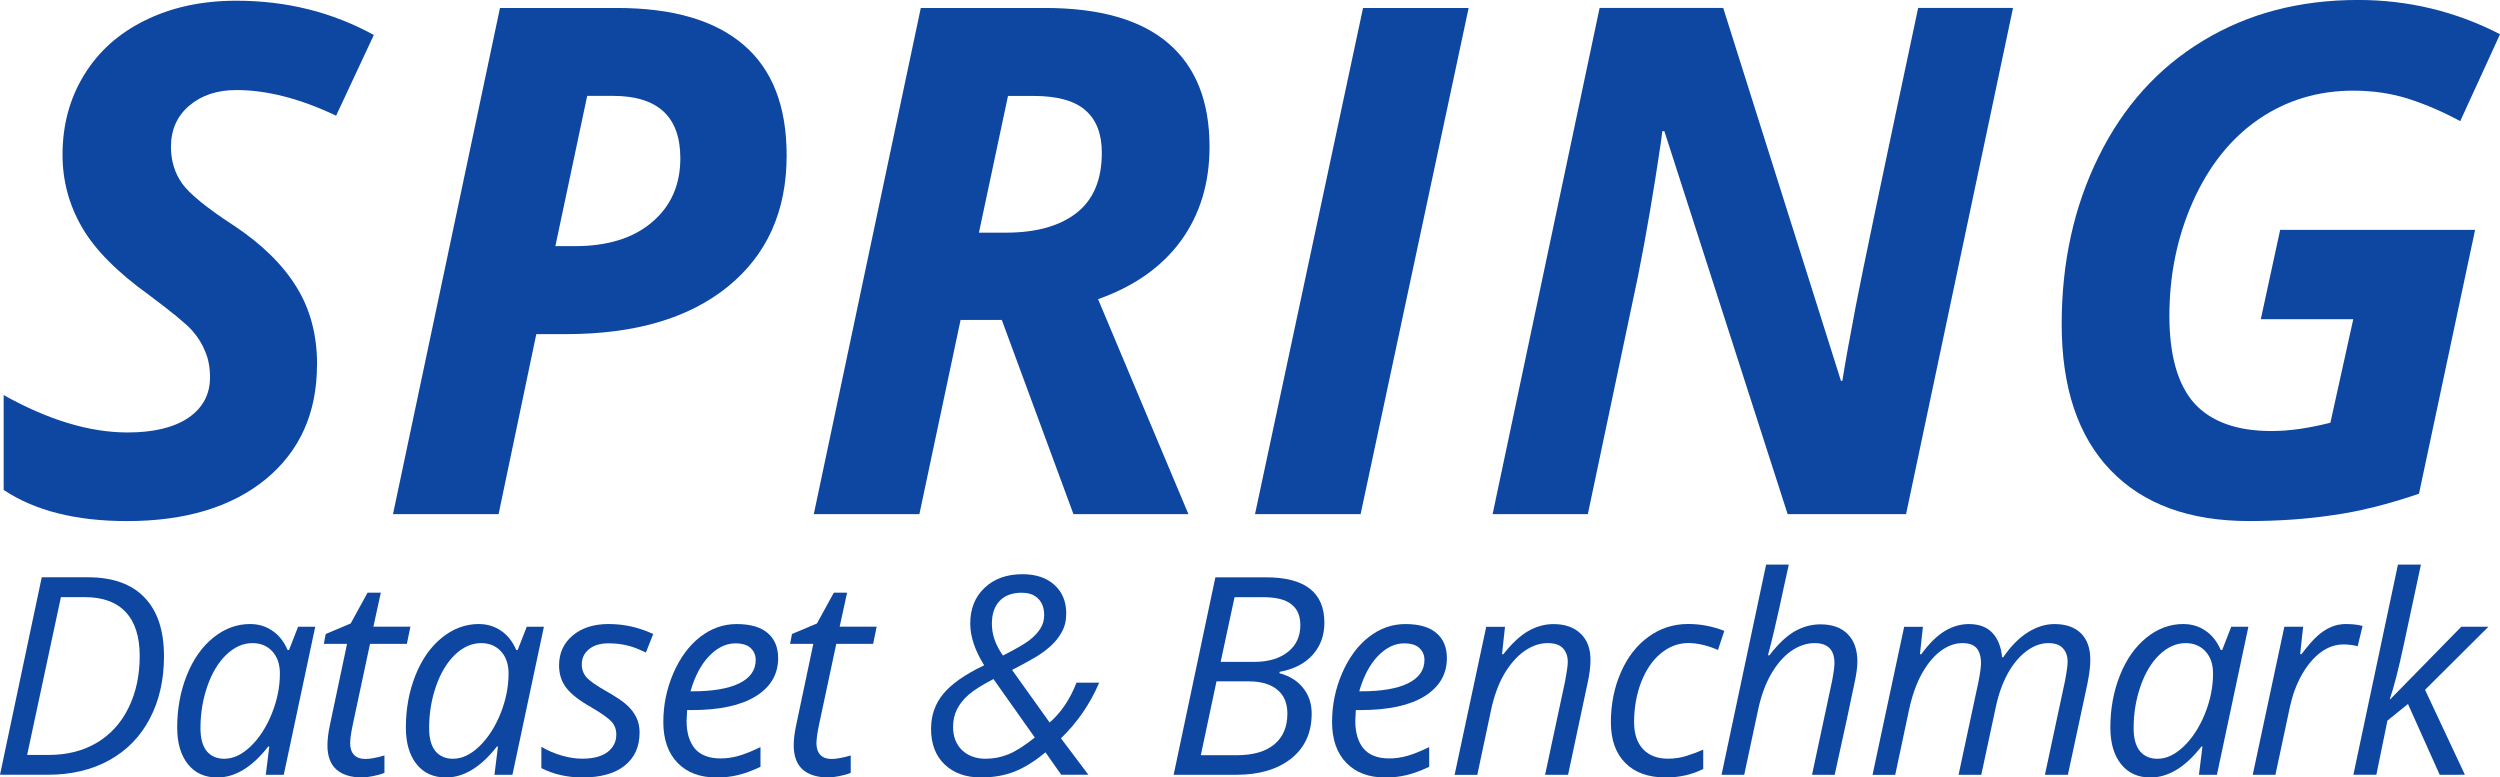
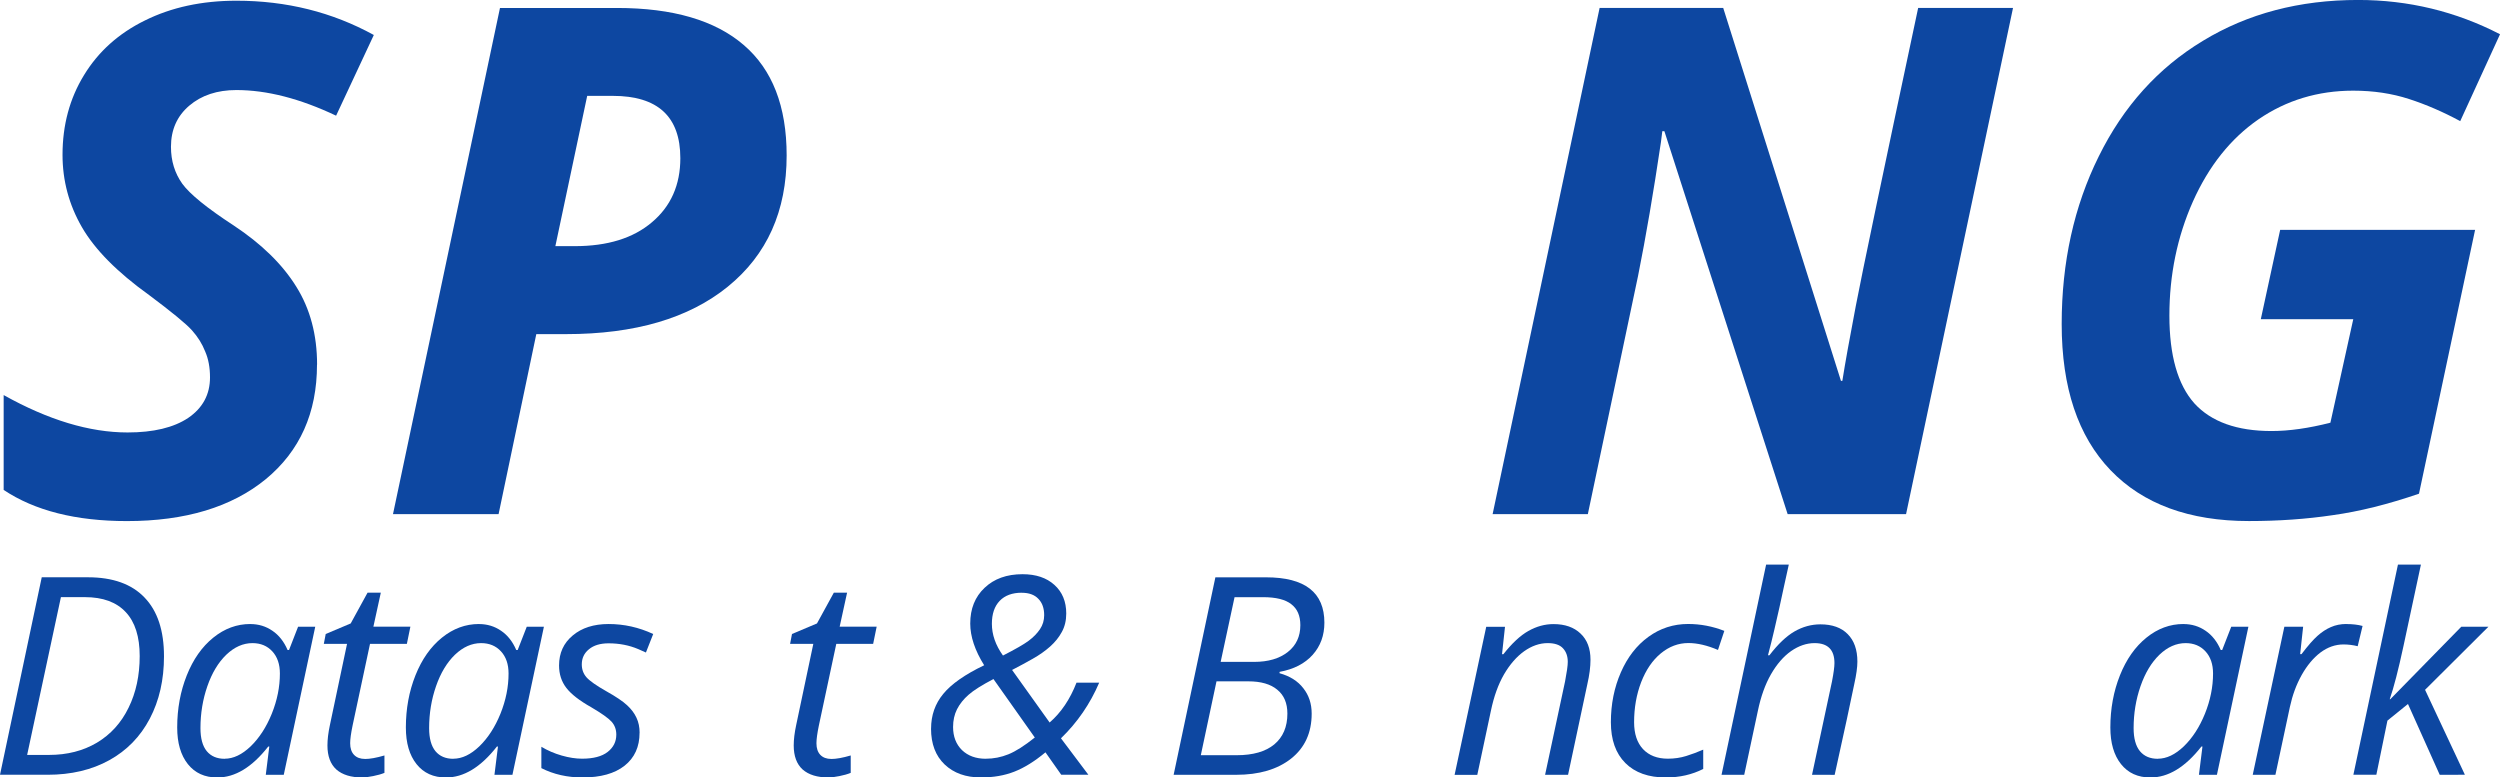
<svg xmlns="http://www.w3.org/2000/svg" xmlns:ns1="http://www.inkscape.org/namespaces/inkscape" xmlns:ns2="http://sodipodi.sourceforge.net/DTD/sodipodi-0.dtd" width="69.653mm" height="21.662mm" viewBox="0 0 69.653 21.662" version="1.1" id="svg5" ns1:version="1.2.1 (8a69933317, 2022-10-28, custom)" ns2:docname="spring_logo2_light.svg">
  <ns2:namedview id="namedview7" pagecolor="#ffffff" bordercolor="#999999" borderopacity="1" ns1:showpageshadow="0" ns1:pageopacity="0" ns1:pagecheckerboard="0" ns1:deskcolor="#d1d1d1" ns1:document-units="mm" showgrid="false" ns1:zoom="3.7498892" ns1:cx="154.93791" ns1:cy="40.401194" ns1:window-width="1920" ns1:window-height="1078" ns1:window-x="0" ns1:window-y="0" ns1:window-maximized="1" ns1:current-layer="layer1" showguides="true">
    <ns2:guide position="0.041,7.974" orientation="1,0" id="guide3482" ns1:locked="false" />
    <ns2:guide position="69.47,20.674" orientation="1,0" id="guide3484" ns1:locked="false" />
  </ns2:namedview>
  <defs id="defs2" />
  <g ns1:label="Layer 1" ns1:groupmode="layer" id="layer1" transform="translate(-20.276,-81.864)" style="fill:#ffb300;fill-opacity:1">
    <g aria-label="SPRING" id="text113" style="font-size:19.756px;font-family:'Open Sans';-inkscape-font-specification:'Open Sans';letter-spacing:0.265px;stroke-width:0.265;fill:#0d47a1;fill-opacity:1">
      <path d="m 29.108,92.022 q 0,2.016 -1.428,3.193 -1.428,1.167 -3.868,1.167 -2.132,0 -3.434,-0.868 v -2.643 q 1.862,1.042 3.453,1.042 1.08,0 1.688,-0.405 0.608,-0.415 0.608,-1.129 0,-0.415 -0.135,-0.723 -0.125,-0.318 -0.367,-0.588 -0.241,-0.27 -1.196,-0.984 -1.331,-0.955 -1.871,-1.891 -0.54,-0.936 -0.54,-2.016 0,-1.244 0.598,-2.219 0.598,-0.984 1.698,-1.524 1.109,-0.55 2.547,-0.55 2.093,0 3.83,0.955 l -1.051,2.248 q -1.505,-0.714 -2.778,-0.714 -0.801,0 -1.312,0.434 -0.511,0.434 -0.511,1.148 0,0.588 0.318,1.032 0.318,0.434 1.428,1.158 1.167,0.772 1.746,1.707 0.579,0.926 0.579,2.17 z" style="font-style:italic;font-weight:bold;-inkscape-font-specification:'Open Sans Bold Italic';fill:#0d47a1;fill-opacity:1" id="path8419" />
      <path d="m 35.749,88.722 h 0.54 q 1.37,0 2.151,-0.666 0.791,-0.666 0.791,-1.785 0,-1.736 -1.881,-1.736 h -0.714 z m 6.444,-2.527 q 0,2.325 -1.64,3.656 -1.63,1.322 -4.505,1.322 h -0.83 l -1.051,5.016 h -2.942 l 2.981,-14.103 h 3.26 q 2.334,0 3.531,1.032 1.196,1.023 1.196,3.077 z" style="font-style:italic;font-weight:bold;-inkscape-font-specification:'Open Sans Bold Italic';fill:#0d47a1;fill-opacity:1" id="path8421" />
-       <path d="m 47.55,88.346 h 0.752 q 1.264,0 1.968,-0.55 0.704,-0.55 0.704,-1.678 0,-0.791 -0.463,-1.186 -0.453,-0.395 -1.437,-0.395 h -0.714 z m -0.511,2.431 -1.148,5.412 h -2.942 l 2.981,-14.103 h 3.463 q 2.286,0 3.434,0.984 1.148,0.984 1.148,2.884 0,1.524 -0.801,2.624 -0.801,1.09 -2.305,1.621 l 2.518,5.99 H 50.184 L 48.187,90.777 Z" style="font-style:italic;font-weight:bold;-inkscape-font-specification:'Open Sans Bold Italic';fill:#0d47a1;fill-opacity:1" id="path8423" />
-       <path d="m 55.242,96.189 3.01,-14.103 h 2.942 L 58.184,96.189 Z" style="font-style:italic;font-weight:bold;-inkscape-font-specification:'Open Sans Bold Italic';fill:#0d47a1;fill-opacity:1" id="path8425" />
      <path d="M 73.381,96.189 H 70.082 L 66.648,85.52 h -0.058 l -0.039,0.309 q -0.309,2.084 -0.637,3.723 l -1.399,6.637 h -2.653 l 2.981,-14.103 h 3.444 l 3.28,10.389 h 0.039 q 0.116,-0.733 0.376,-2.093 0.26,-1.36 1.736,-8.296 h 2.643 z" style="font-style:italic;font-weight:bold;-inkscape-font-specification:'Open Sans Bold Italic';fill:#0d47a1;fill-opacity:1" id="path8427" />
      <path d="m 83.804,88.269 h 5.431 l -1.563,7.35 q -1.293,0.444 -2.402,0.598 -1.1,0.164 -2.334,0.164 -2.498,0 -3.859,-1.418 -1.36,-1.418 -1.36,-4.071 0,-2.585 1.032,-4.669 1.032,-2.093 2.904,-3.222 1.871,-1.138 4.322,-1.138 2.103,0 3.955,0.955 l -1.109,2.421 q -0.714,-0.386 -1.428,-0.617 -0.714,-0.232 -1.553,-0.232 -1.476,0 -2.643,0.801 -1.158,0.801 -1.823,2.286 -0.656,1.476 -0.656,3.183 0,1.659 0.695,2.441 0.704,0.772 2.151,0.772 0.733,0 1.64,-0.232 l 0.637,-2.884 h -2.576 z" style="font-style:italic;font-weight:bold;-inkscape-font-specification:'Open Sans Bold Italic';fill:#0d47a1;fill-opacity:1" id="path8429" />
    </g>
    <g aria-label="Dataset &amp; Benchmark" id="text3285" style="font-style:italic;font-weight:bold;font-size:7.707px;font-family:'Open Sans';-inkscape-font-specification:'Open Sans Bold Italic';letter-spacing:-0.241px;stroke-width:0.241;fill:#0d47a1;fill-opacity:1">
      <path d="m 24.845,100.15 q 0,0.982 -0.395,1.735 -0.395,0.753 -1.129,1.159 -0.734,0.406 -1.72,0.406 h -1.325 l 1.163,-5.502 h 1.287 q 1.039,0 1.577,0.564 0.542,0.561 0.542,1.637 z m -3.203,2.747 q 0.76,0 1.336,-0.342 0.576,-0.346 0.881,-0.975 0.309,-0.628 0.309,-1.438 0,-0.809 -0.388,-1.223 -0.388,-0.418 -1.137,-0.418 h -0.67 l -0.941,4.396 z" style="font-weight:normal;-inkscape-font-specification:'Open Sans Italic';fill:#0d47a1;fill-opacity:1" id="path8432" />
      <path d="m 27.25,99.251 q 0.346,0 0.617,0.188 0.271,0.184 0.421,0.534 h 0.041 l 0.252,-0.647 h 0.478 l -0.877,4.125 h -0.501 l 0.098,-0.787 h -0.03 q -0.674,0.862 -1.419,0.862 -0.523,0 -0.82,-0.373 -0.297,-0.373 -0.297,-1.02 0,-0.783 0.267,-1.453 0.267,-0.67 0.738,-1.05 0.47,-0.38 1.031,-0.38 z m -0.715,3.752 q 0.365,0 0.726,-0.346 0.361,-0.35 0.587,-0.907 0.226,-0.561 0.226,-1.121 0,-0.388 -0.211,-0.617 -0.211,-0.23 -0.553,-0.23 -0.391,0 -0.73,0.324 -0.335,0.324 -0.527,0.877 -0.192,0.553 -0.192,1.167 0,0.429 0.177,0.644 0.177,0.211 0.497,0.211 z" style="font-weight:normal;-inkscape-font-specification:'Open Sans Italic';fill:#0d47a1;fill-opacity:1" id="path8434" />
      <path d="m 30.445,103.01 q 0.207,0 0.542,-0.098 v 0.485 q -0.128,0.053 -0.316,0.09 -0.188,0.038 -0.301,0.038 -0.47,0 -0.723,-0.222 -0.248,-0.226 -0.248,-0.67 0,-0.248 0.068,-0.565 l 0.478,-2.265 h -0.647 l 0.053,-0.275 0.696,-0.294 0.47,-0.858 h 0.369 l -0.207,0.948 h 1.031 l -0.098,0.478 h -1.027 l -0.485,2.273 q -0.068,0.327 -0.068,0.497 0,0.211 0.109,0.324 0.109,0.113 0.305,0.113 z" style="font-weight:normal;-inkscape-font-specification:'Open Sans Italic';fill:#0d47a1;fill-opacity:1" id="path8436" />
      <path d="m 33.621,99.251 q 0.346,0 0.617,0.188 0.271,0.184 0.421,0.534 h 0.041 l 0.252,-0.647 h 0.478 l -0.877,4.125 h -0.501 l 0.098,-0.787 h -0.03 q -0.674,0.862 -1.419,0.862 -0.523,0 -0.82,-0.373 -0.297,-0.373 -0.297,-1.02 0,-0.783 0.267,-1.453 0.267,-0.67 0.738,-1.05 0.47,-0.38 1.031,-0.38 z m -0.715,3.752 q 0.365,0 0.726,-0.346 0.361,-0.35 0.587,-0.907 0.226,-0.561 0.226,-1.121 0,-0.388 -0.211,-0.617 -0.211,-0.23 -0.553,-0.23 -0.391,0 -0.73,0.324 -0.335,0.324 -0.527,0.877 -0.192,0.553 -0.192,1.167 0,0.429 0.177,0.644 0.177,0.211 0.497,0.211 z" style="font-weight:normal;-inkscape-font-specification:'Open Sans Italic';fill:#0d47a1;fill-opacity:1" id="path8438" />
      <path d="m 38.095,102.28 q 0,0.587 -0.418,0.918 -0.414,0.327 -1.17,0.327 -0.636,0 -1.148,-0.26 v -0.595 q 0.263,0.158 0.568,0.245 0.305,0.087 0.564,0.087 0.474,0 0.715,-0.188 0.241,-0.188 0.241,-0.482 0,-0.214 -0.132,-0.361 -0.132,-0.147 -0.568,-0.403 -0.489,-0.275 -0.692,-0.538 -0.203,-0.263 -0.203,-0.625 0,-0.519 0.38,-0.835 0.38,-0.32 1.001,-0.32 0.644,0 1.242,0.278 l -0.203,0.516 -0.211,-0.094 q -0.38,-0.162 -0.828,-0.162 -0.35,0 -0.549,0.166 -0.199,0.162 -0.199,0.421 0,0.211 0.132,0.361 0.135,0.151 0.553,0.388 0.403,0.226 0.576,0.388 0.177,0.162 0.263,0.35 0.087,0.184 0.087,0.418 z" style="font-weight:normal;-inkscape-font-specification:'Open Sans Italic';fill:#0d47a1;fill-opacity:1" id="path8440" />
-       <path d="m 40.24,103.526 q -0.692,0 -1.088,-0.41 -0.395,-0.41 -0.395,-1.137 0,-0.708 0.278,-1.355 0.282,-0.651 0.745,-1.012 0.463,-0.361 1.02,-0.361 0.576,0 0.866,0.252 0.29,0.248 0.29,0.696 0,0.677 -0.625,1.065 -0.625,0.384 -1.788,0.384 H 39.42 l -0.015,0.301 q 0,0.493 0.23,0.771 0.233,0.275 0.719,0.275 0.237,0 0.485,-0.068 0.252,-0.068 0.625,-0.248 v 0.549 q -0.354,0.166 -0.625,0.23 -0.271,0.068 -0.598,0.068 z m 0.523,-3.737 q -0.388,0 -0.73,0.354 -0.339,0.354 -0.519,0.982 h 0.045 q 0.858,0 1.313,-0.222 0.459,-0.226 0.459,-0.651 0,-0.199 -0.139,-0.331 -0.135,-0.132 -0.429,-0.132 z" style="font-weight:normal;-inkscape-font-specification:'Open Sans Italic';fill:#0d47a1;fill-opacity:1" id="path8442" />
      <path d="m 43.436,103.01 q 0.207,0 0.542,-0.098 v 0.485 q -0.128,0.053 -0.316,0.09 -0.188,0.038 -0.301,0.038 -0.47,0 -0.723,-0.222 -0.248,-0.226 -0.248,-0.67 0,-0.248 0.068,-0.565 l 0.478,-2.265 h -0.647 l 0.053,-0.275 0.696,-0.294 0.47,-0.858 h 0.369 l -0.207,0.948 h 1.031 l -0.098,0.478 h -1.027 l -0.485,2.273 q -0.068,0.327 -0.068,0.497 0,0.211 0.109,0.324 0.109,0.113 0.305,0.113 z" style="font-weight:normal;-inkscape-font-specification:'Open Sans Italic';fill:#0d47a1;fill-opacity:1" id="path8444" />
      <path d="m 48.742,98.378 q -0.395,0 -0.613,0.226 -0.218,0.226 -0.218,0.64 0,0.452 0.309,0.884 0.523,-0.267 0.719,-0.414 0.196,-0.147 0.312,-0.32 0.117,-0.173 0.117,-0.391 0,-0.29 -0.162,-0.455 -0.158,-0.169 -0.463,-0.169 z m -1.001,4.625 q 0.327,0 0.632,-0.124 0.305,-0.124 0.734,-0.467 l -1.152,-1.629 q -0.482,0.252 -0.692,0.437 -0.211,0.184 -0.324,0.406 -0.109,0.218 -0.109,0.493 0,0.399 0.248,0.644 0.252,0.241 0.662,0.241 z m -1.524,-0.839 q 0,-0.557 0.339,-0.967 0.339,-0.414 1.14,-0.798 -0.388,-0.621 -0.388,-1.163 0,-0.617 0.399,-0.994 0.399,-0.38 1.057,-0.38 0.561,0 0.888,0.297 0.331,0.297 0.331,0.798 0,0.294 -0.124,0.516 -0.12,0.222 -0.327,0.406 -0.207,0.184 -0.482,0.339 -0.271,0.154 -0.576,0.312 l 1.046,1.464 q 0.478,-0.414 0.749,-1.11 h 0.632 q -0.38,0.888 -1.065,1.55 l 0.764,1.016 h -0.756 l -0.44,-0.625 q -0.452,0.376 -0.866,0.538 -0.414,0.162 -0.93,0.162 -0.632,0 -1.012,-0.361 -0.38,-0.361 -0.38,-1.001 z" style="font-weight:normal;-inkscape-font-specification:'Open Sans Italic';fill:#0d47a1;fill-opacity:1" id="path8446" />
      <path d="m 55.549,97.949 q 1.626,0 1.626,1.264 0,0.531 -0.327,0.896 -0.327,0.365 -0.922,0.474 v 0.038 q 0.433,0.12 0.662,0.418 0.233,0.294 0.233,0.707 0,0.798 -0.572,1.253 -0.572,0.452 -1.532,0.452 h -1.742 l 1.163,-5.502 z m -1.264,2.356 h 0.933 q 0.587,0 0.937,-0.275 0.35,-0.275 0.35,-0.749 0,-0.391 -0.252,-0.583 -0.248,-0.196 -0.787,-0.196 h -0.794 z m -0.553,2.6 h 1.001 q 0.681,0 1.046,-0.301 0.365,-0.305 0.365,-0.858 0,-0.437 -0.282,-0.666 -0.278,-0.233 -0.805,-0.233 h -0.888 z" style="font-weight:normal;-inkscape-font-specification:'Open Sans Italic';fill:#0d47a1;fill-opacity:1" id="path8448" />
-       <path d="m 58.872,103.526 q -0.692,0 -1.088,-0.41 -0.395,-0.41 -0.395,-1.137 0,-0.708 0.278,-1.355 0.282,-0.651 0.745,-1.012 0.463,-0.361 1.02,-0.361 0.576,0 0.866,0.252 0.29,0.248 0.29,0.696 0,0.677 -0.625,1.065 -0.625,0.384 -1.788,0.384 h -0.124 l -0.015,0.301 q 0,0.493 0.23,0.771 0.233,0.275 0.719,0.275 0.237,0 0.485,-0.068 0.252,-0.068 0.625,-0.248 v 0.549 q -0.354,0.166 -0.625,0.23 -0.271,0.068 -0.598,0.068 z m 0.523,-3.737 q -0.388,0 -0.73,0.354 -0.339,0.354 -0.519,0.982 h 0.045 q 0.858,0 1.313,-0.222 0.459,-0.226 0.459,-0.651 0,-0.199 -0.139,-0.331 -0.135,-0.132 -0.429,-0.132 z" style="font-weight:normal;-inkscape-font-specification:'Open Sans Italic';fill:#0d47a1;fill-opacity:1" id="path8450" />
      <path d="m 63.324,103.451 0.557,-2.604 q 0.075,-0.391 0.075,-0.542 0,-0.237 -0.135,-0.38 -0.132,-0.143 -0.425,-0.143 -0.335,0 -0.655,0.226 -0.316,0.226 -0.561,0.644 -0.241,0.418 -0.365,1.012 l -0.38,1.788 h -0.632 l 0.881,-4.125 h 0.523 l -0.083,0.764 h 0.038 q 0.361,-0.459 0.696,-0.647 0.339,-0.192 0.7,-0.192 0.478,0 0.753,0.263 0.278,0.26 0.278,0.73 0,0.297 -0.087,0.677 l -0.538,2.529 z" style="font-weight:normal;-inkscape-font-specification:'Open Sans Italic';fill:#0d47a1;fill-opacity:1" id="path8452" />
      <path d="m 66.693,103.526 q -0.73,0 -1.133,-0.403 -0.403,-0.403 -0.403,-1.137 0,-0.753 0.278,-1.389 0.278,-0.636 0.768,-0.99 0.493,-0.358 1.106,-0.358 0.516,0 1.009,0.192 l -0.177,0.531 q -0.452,-0.192 -0.824,-0.192 -0.421,0 -0.771,0.29 -0.346,0.286 -0.546,0.802 -0.196,0.512 -0.196,1.114 0,0.482 0.248,0.749 0.252,0.267 0.692,0.267 0.271,0 0.512,-0.075 0.241,-0.075 0.474,-0.177 v 0.538 q -0.467,0.237 -1.039,0.237 z" style="font-weight:normal;-inkscape-font-specification:'Open Sans Italic';fill:#0d47a1;fill-opacity:1" id="path8454" />
      <path d="m 70.761,103.451 0.557,-2.604 q 0.068,-0.354 0.068,-0.508 0,-0.557 -0.553,-0.557 -0.335,0 -0.655,0.222 -0.316,0.222 -0.561,0.647 -0.241,0.421 -0.365,1.02 l -0.38,1.78 h -0.632 l 1.242,-5.856 h 0.632 q -0.068,0.309 -0.132,0.598 -0.06,0.29 -0.128,0.591 -0.064,0.297 -0.143,0.625 -0.075,0.327 -0.177,0.711 h 0.041 q 0.354,-0.463 0.696,-0.662 0.346,-0.199 0.723,-0.199 0.493,0 0.76,0.271 0.271,0.271 0.271,0.768 0,0.233 -0.087,0.625 -0.147,0.726 -0.546,2.529 z" style="font-weight:normal;-inkscape-font-specification:'Open Sans Italic';fill:#0d47a1;fill-opacity:1" id="path8456" />
-       <path d="m 74.844,103.451 0.557,-2.604 q 0.068,-0.354 0.068,-0.508 0,-0.263 -0.117,-0.41 -0.117,-0.147 -0.399,-0.147 -0.316,0 -0.617,0.226 -0.297,0.226 -0.527,0.647 -0.226,0.418 -0.35,1.009 l -0.38,1.788 H 72.447 l 0.881,-4.125 h 0.523 l -0.083,0.764 h 0.038 q 0.327,-0.448 0.651,-0.644 0.327,-0.196 0.674,-0.196 0.425,0 0.655,0.245 0.23,0.245 0.271,0.681 h 0.03 q 0.324,-0.47 0.689,-0.696 0.365,-0.23 0.738,-0.23 0.478,0 0.738,0.256 0.263,0.256 0.263,0.745 0,0.256 -0.083,0.67 l -0.542,2.529 h -0.64 l 0.557,-2.604 q 0.075,-0.391 0.075,-0.549 0,-0.233 -0.132,-0.373 -0.128,-0.143 -0.406,-0.143 -0.305,0 -0.602,0.218 -0.297,0.218 -0.523,0.621 -0.222,0.399 -0.339,0.948 l -0.403,1.882 z" style="font-weight:normal;-inkscape-font-specification:'Open Sans Italic';fill:#0d47a1;fill-opacity:1" id="path8458" />
      <path d="m 81.11,99.251 q 0.346,0 0.617,0.188 0.271,0.184 0.421,0.534 h 0.041 l 0.252,-0.647 h 0.478 l -0.877,4.125 h -0.501 l 0.098,-0.787 h -0.03 q -0.674,0.862 -1.419,0.862 -0.523,0 -0.82,-0.373 -0.297,-0.373 -0.297,-1.02 0,-0.783 0.267,-1.453 0.267,-0.67 0.738,-1.05 0.47,-0.38 1.031,-0.38 z m -0.715,3.752 q 0.365,0 0.726,-0.346 0.361,-0.35 0.587,-0.907 0.226,-0.561 0.226,-1.121 0,-0.388 -0.211,-0.617 -0.211,-0.23 -0.553,-0.23 -0.391,0 -0.73,0.324 -0.335,0.324 -0.527,0.877 -0.192,0.553 -0.192,1.167 0,0.429 0.177,0.644 0.177,0.211 0.497,0.211 z" style="font-weight:normal;-inkscape-font-specification:'Open Sans Italic';fill:#0d47a1;fill-opacity:1" id="path8460" />
      <path d="m 85.648,99.251 q 0.26,0 0.452,0.053 L 85.964,99.868 q -0.199,-0.049 -0.395,-0.049 -0.342,0 -0.644,0.226 -0.297,0.226 -0.523,0.628 -0.222,0.399 -0.327,0.888 l -0.403,1.889 h -0.632 l 0.881,-4.125 h 0.523 l -0.083,0.764 h 0.038 q 0.271,-0.358 0.448,-0.512 0.177,-0.158 0.369,-0.241 0.196,-0.087 0.433,-0.087 z" style="font-weight:normal;-inkscape-font-specification:'Open Sans Italic';fill:#0d47a1;fill-opacity:1" id="path8462" />
      <path d="m 86.871,101.347 1.979,-2.021 h 0.756 l -1.765,1.757 1.11,2.367 H 88.249 l -0.884,-1.972 -0.572,0.463 -0.309,1.509 h -0.64 l 1.242,-5.856 h 0.64 q -0.271,1.264 -0.485,2.265 -0.215,1.001 -0.384,1.486 z" style="font-weight:normal;-inkscape-font-specification:'Open Sans Italic';fill:#0d47a1;fill-opacity:1" id="path8464" />
    </g>
  </g>
</svg>